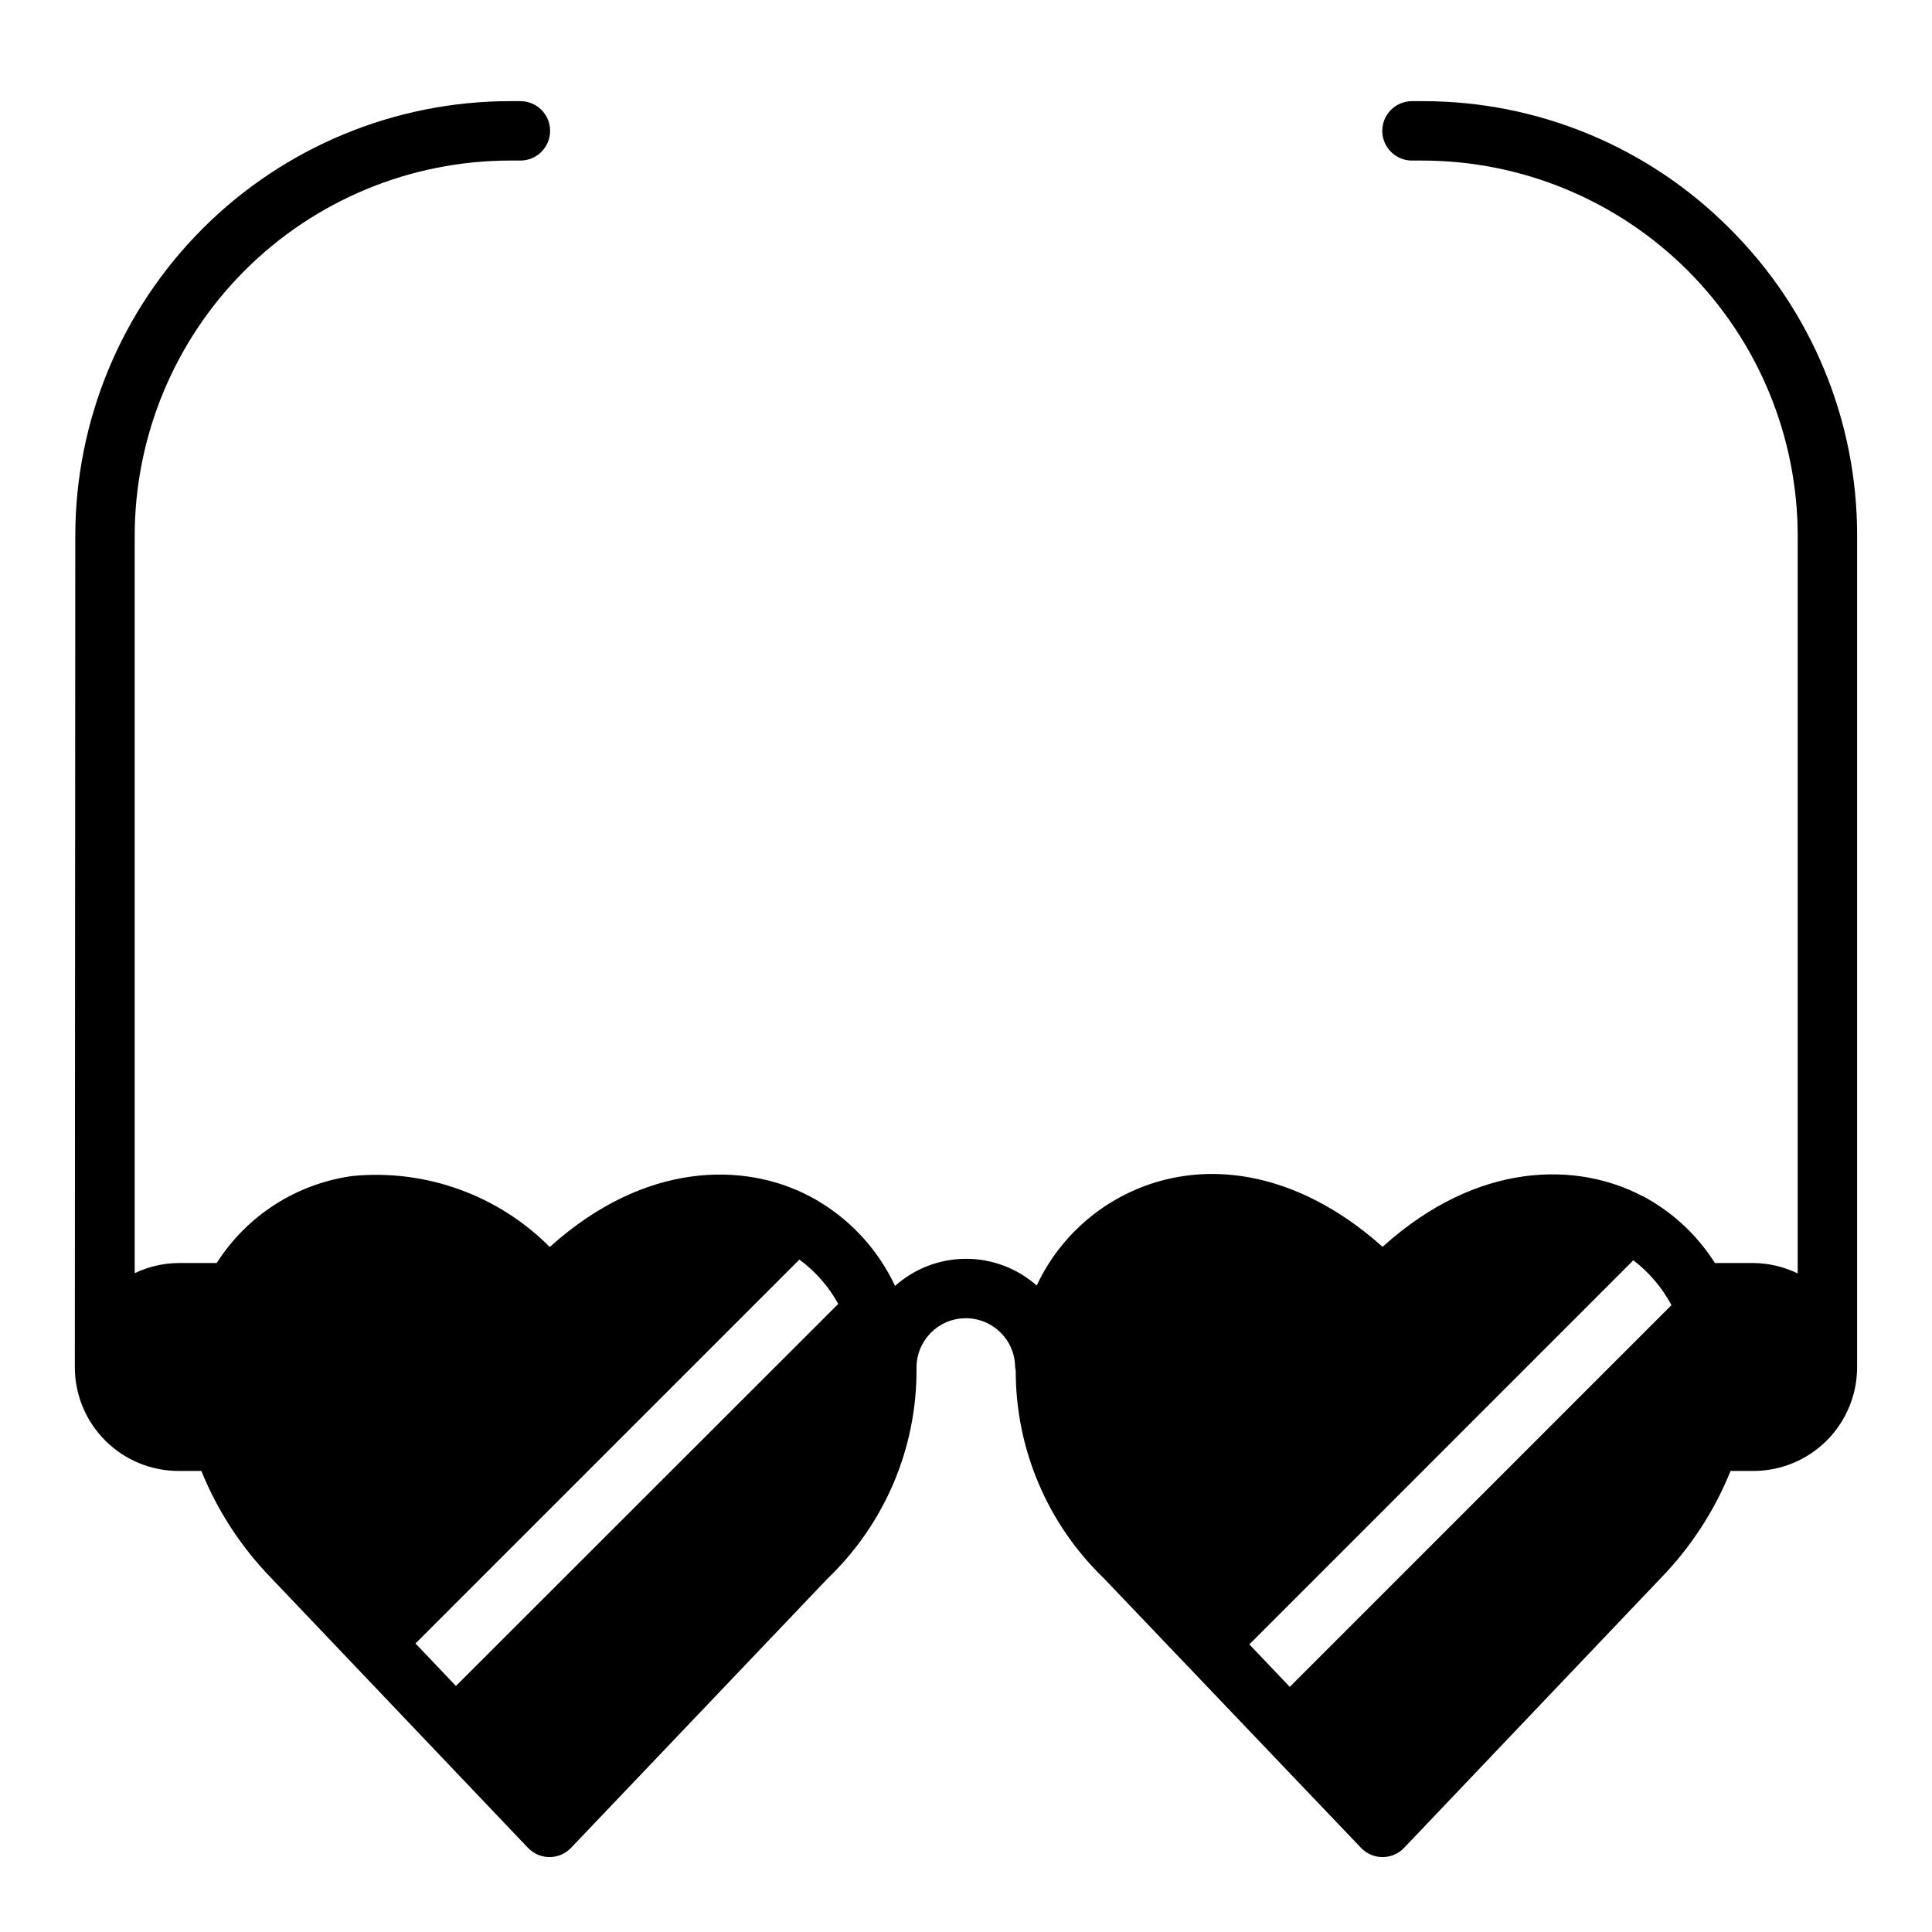
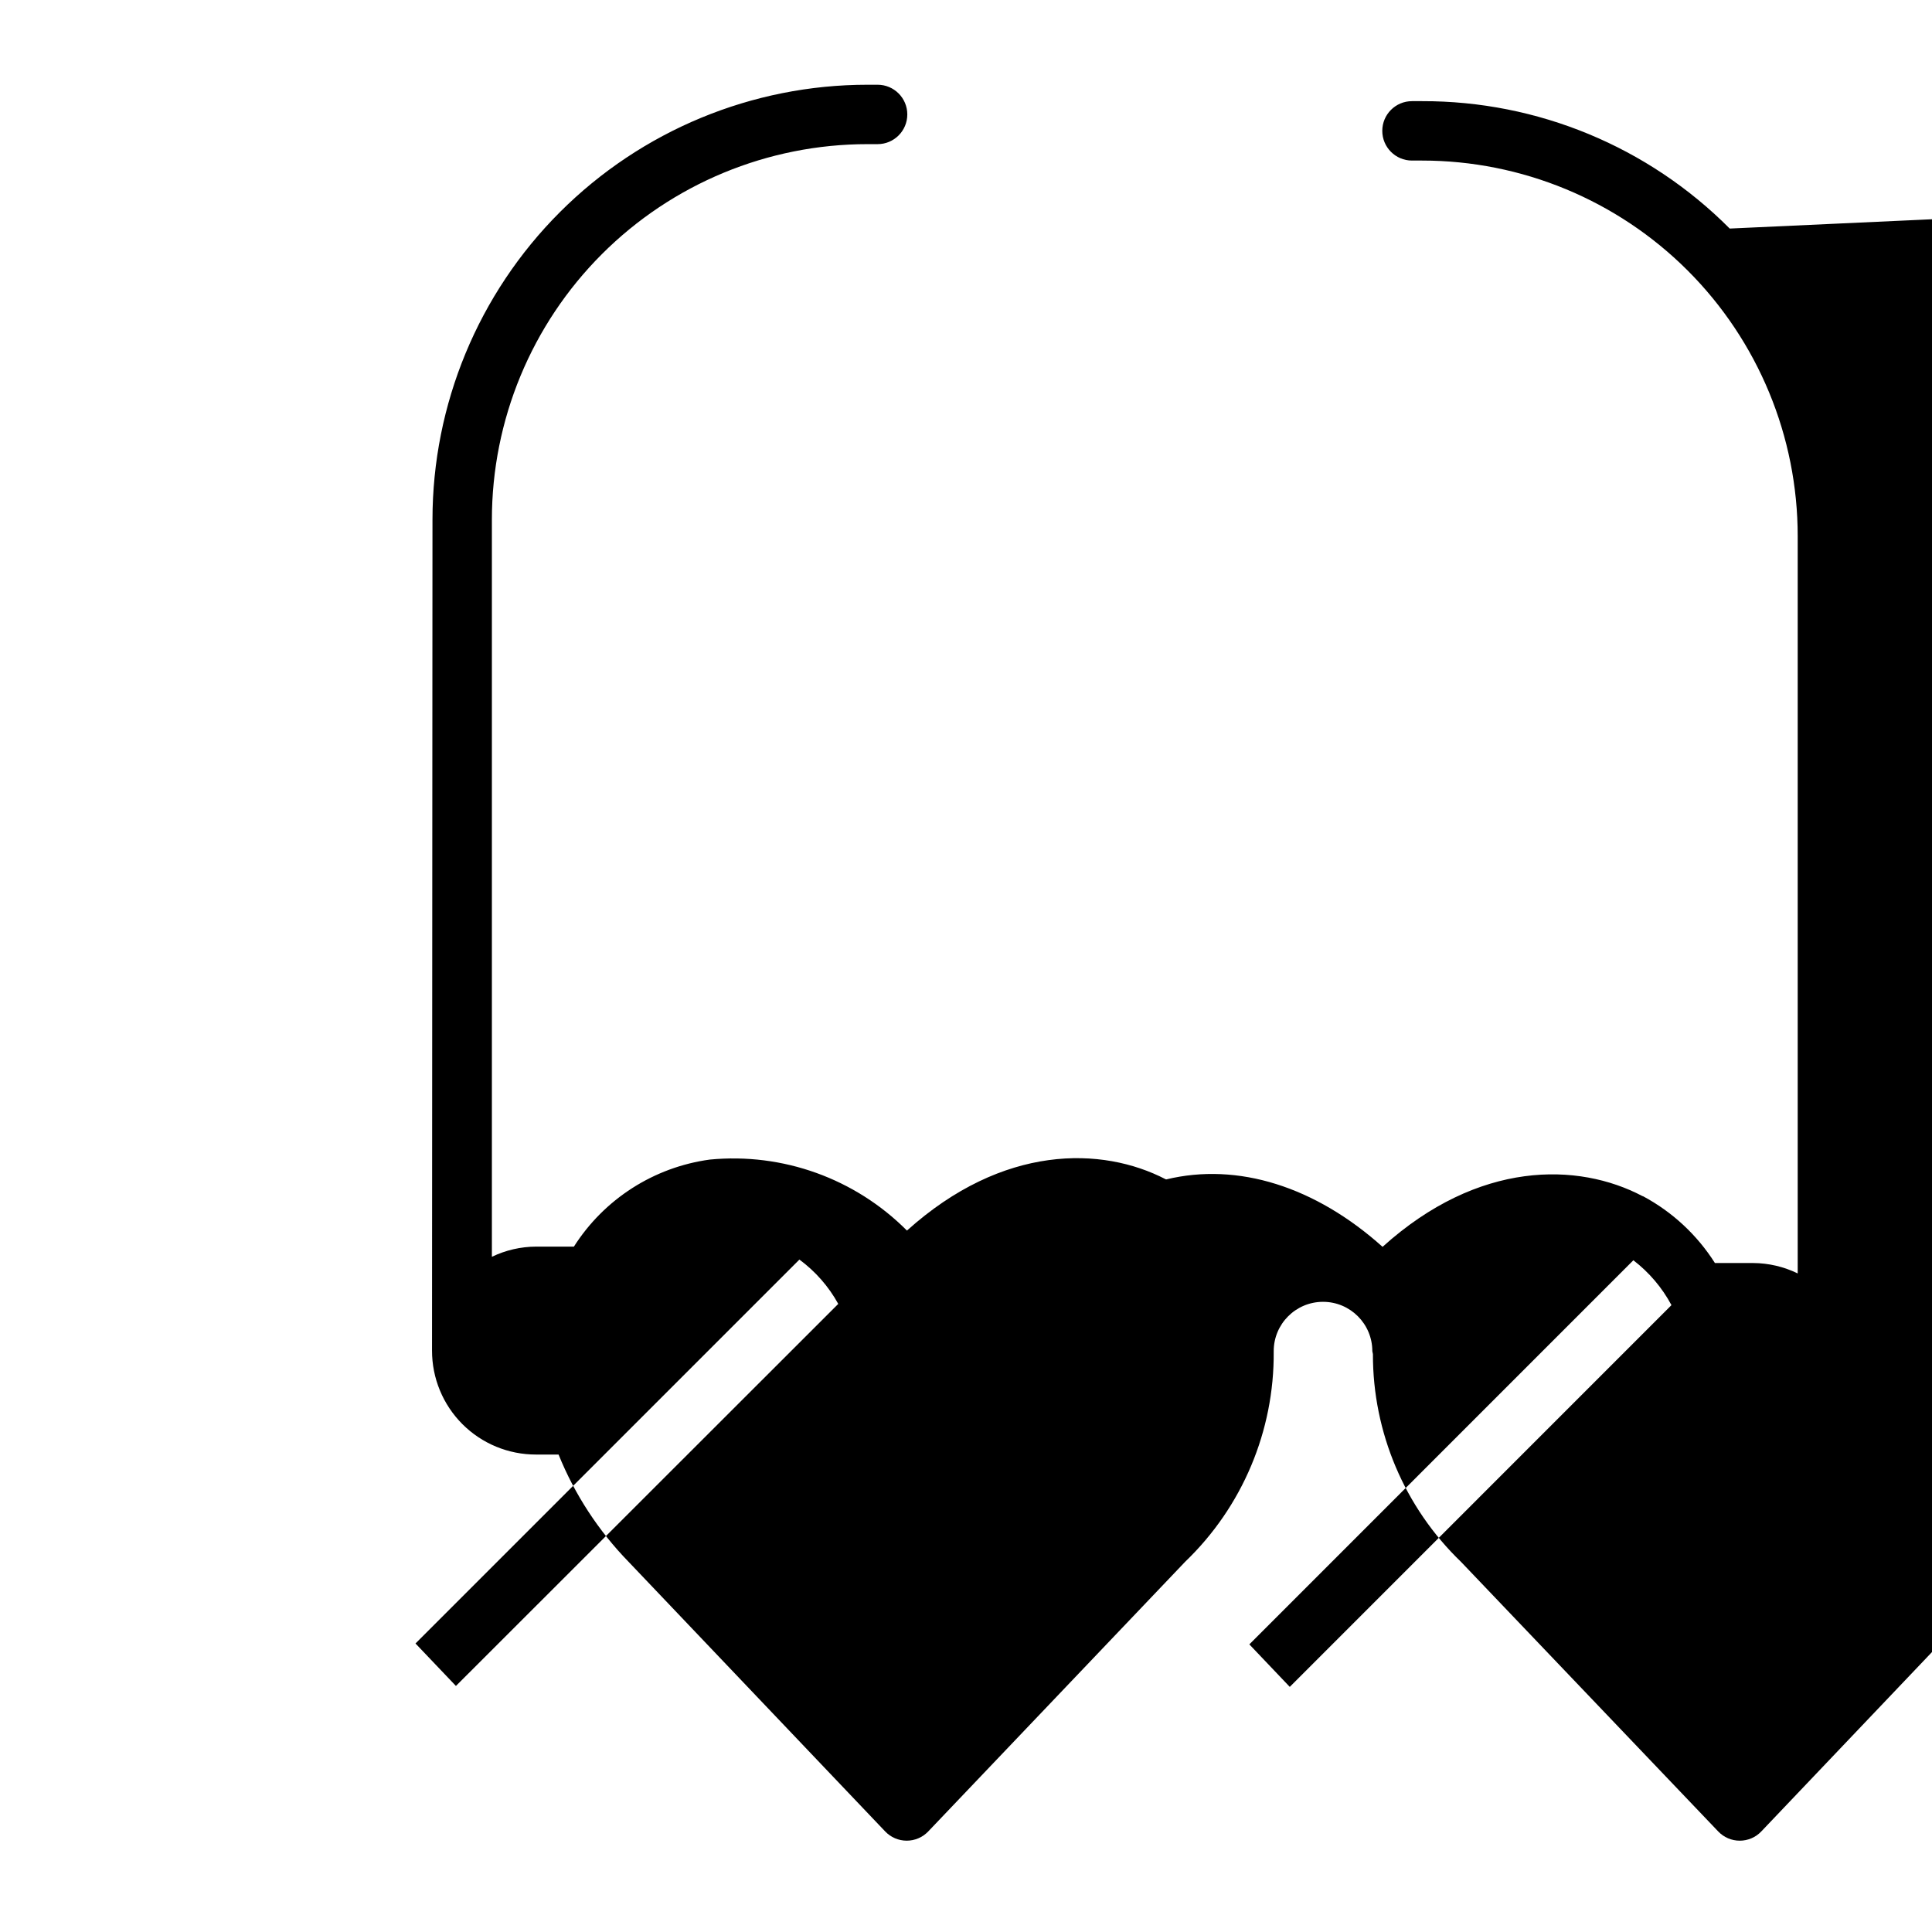
<svg xmlns="http://www.w3.org/2000/svg" fill="#000000" width="800px" height="800px" version="1.1" viewBox="144 144 512 512">
-   <path d="m602.39 204.57c-21.574-21.688-50.93-33.844-81.52-33.762h-2.68c-4.348 0-7.871 3.523-7.871 7.871s3.523 7.871 7.871 7.871h2.68c26.398-0.004 51.719 10.484 70.387 29.148 18.668 18.668 29.156 43.988 29.152 70.387v195.39c-3.676-1.793-7.715-2.738-11.809-2.762h-10.129c-4.707-7.426-11.25-13.516-18.996-17.672-0.078-0.039-0.172-0.047-0.25-0.086-16.965-8.918-43.344-9.539-68.832 13.469-17.812-15.965-38.344-22.477-57.355-17.863h-0.004c-15.098 3.695-27.711 14.031-34.297 28.113-5.188-4.578-11.871-7.098-18.785-7.078-6.918 0.02-13.59 2.574-18.75 7.18-4.801-10.234-12.82-18.617-22.828-23.867l-0.047-0.039h-0.062c-16.871-8.762-43.129-9.305-68.574 13.594-13.719-13.781-32.891-20.688-52.246-18.816-14.812 2.016-27.988 10.453-36.016 23.066h-10.043c-4.051 0.02-8.043 0.941-11.691 2.699v-195.33c0-26.398 10.484-51.715 29.152-70.383 18.664-18.668 43.984-29.152 70.383-29.152h2.684c4.348 0 7.871-3.523 7.871-7.871s-3.523-7.871-7.871-7.871h-2.684c-30.574 0-59.895 12.145-81.516 33.766-21.617 21.617-33.762 50.938-33.762 81.512 0 0-0.121 219.79-0.121 220.18-0.012 7.312 2.887 14.328 8.055 19.5 5.172 5.172 12.188 8.066 19.5 8.055h5.984-0.004c4.281 10.582 10.578 20.23 18.539 28.41l68.023 71.477c1.484 1.559 3.547 2.441 5.699 2.441 2.152 0 4.215-0.883 5.699-2.441l68.094-71.477c15.141-14.531 23.625-34.656 23.465-55.641 0.004-0.059 0.004-0.117 0-0.172 0-7.219 5.852-13.07 13.07-13.07 7.215 0 13.066 5.852 13.066 13.07 0.035 0.266 0.09 0.527 0.156 0.785-0.043 20.766 8.391 40.652 23.348 55.059l68.164 71.445c1.488 1.562 3.547 2.445 5.703 2.445s4.219-0.883 5.703-2.445l68.016-71.477c7.953-8.18 14.238-17.832 18.508-28.41h5.984-0.004c7.312 0.012 14.328-2.883 19.5-8.055s8.07-12.188 8.055-19.5v-220.18c0.082-30.59-12.074-59.941-33.766-81.516zm-246.54 273.23c4.242 3.125 7.754 7.133 10.297 11.746l-59.395 59.355-41.926 41.895-10.715-11.258zm221.01 0.18v0.004c4.172 3.199 7.613 7.25 10.094 11.887l-101.15 101.17-10.715-11.266z" />
+   <path d="m602.39 204.57c-21.574-21.688-50.93-33.844-81.52-33.762h-2.68c-4.348 0-7.871 3.523-7.871 7.871s3.523 7.871 7.871 7.871h2.68c26.398-0.004 51.719 10.484 70.387 29.148 18.668 18.668 29.156 43.988 29.152 70.387v195.39c-3.676-1.793-7.715-2.738-11.809-2.762h-10.129c-4.707-7.426-11.25-13.516-18.996-17.672-0.078-0.039-0.172-0.047-0.25-0.086-16.965-8.918-43.344-9.539-68.832 13.469-17.812-15.965-38.344-22.477-57.355-17.863h-0.004l-0.047-0.039h-0.062c-16.871-8.762-43.129-9.305-68.574 13.594-13.719-13.781-32.891-20.688-52.246-18.816-14.812 2.016-27.988 10.453-36.016 23.066h-10.043c-4.051 0.02-8.043 0.941-11.691 2.699v-195.33c0-26.398 10.484-51.715 29.152-70.383 18.664-18.668 43.984-29.152 70.383-29.152h2.684c4.348 0 7.871-3.523 7.871-7.871s-3.523-7.871-7.871-7.871h-2.684c-30.574 0-59.895 12.145-81.516 33.766-21.617 21.617-33.762 50.938-33.762 81.512 0 0-0.121 219.79-0.121 220.18-0.012 7.312 2.887 14.328 8.055 19.5 5.172 5.172 12.188 8.066 19.5 8.055h5.984-0.004c4.281 10.582 10.578 20.23 18.539 28.41l68.023 71.477c1.484 1.559 3.547 2.441 5.699 2.441 2.152 0 4.215-0.883 5.699-2.441l68.094-71.477c15.141-14.531 23.625-34.656 23.465-55.641 0.004-0.059 0.004-0.117 0-0.172 0-7.219 5.852-13.07 13.07-13.07 7.215 0 13.066 5.852 13.066 13.07 0.035 0.266 0.09 0.527 0.156 0.785-0.043 20.766 8.391 40.652 23.348 55.059l68.164 71.445c1.488 1.562 3.547 2.445 5.703 2.445s4.219-0.883 5.703-2.445l68.016-71.477c7.953-8.18 14.238-17.832 18.508-28.41h5.984-0.004c7.312 0.012 14.328-2.883 19.5-8.055s8.07-12.188 8.055-19.5v-220.18c0.082-30.59-12.074-59.941-33.766-81.516zm-246.54 273.23c4.242 3.125 7.754 7.133 10.297 11.746l-59.395 59.355-41.926 41.895-10.715-11.258zm221.01 0.18v0.004c4.172 3.199 7.613 7.25 10.094 11.887l-101.15 101.17-10.715-11.266z" />
</svg>